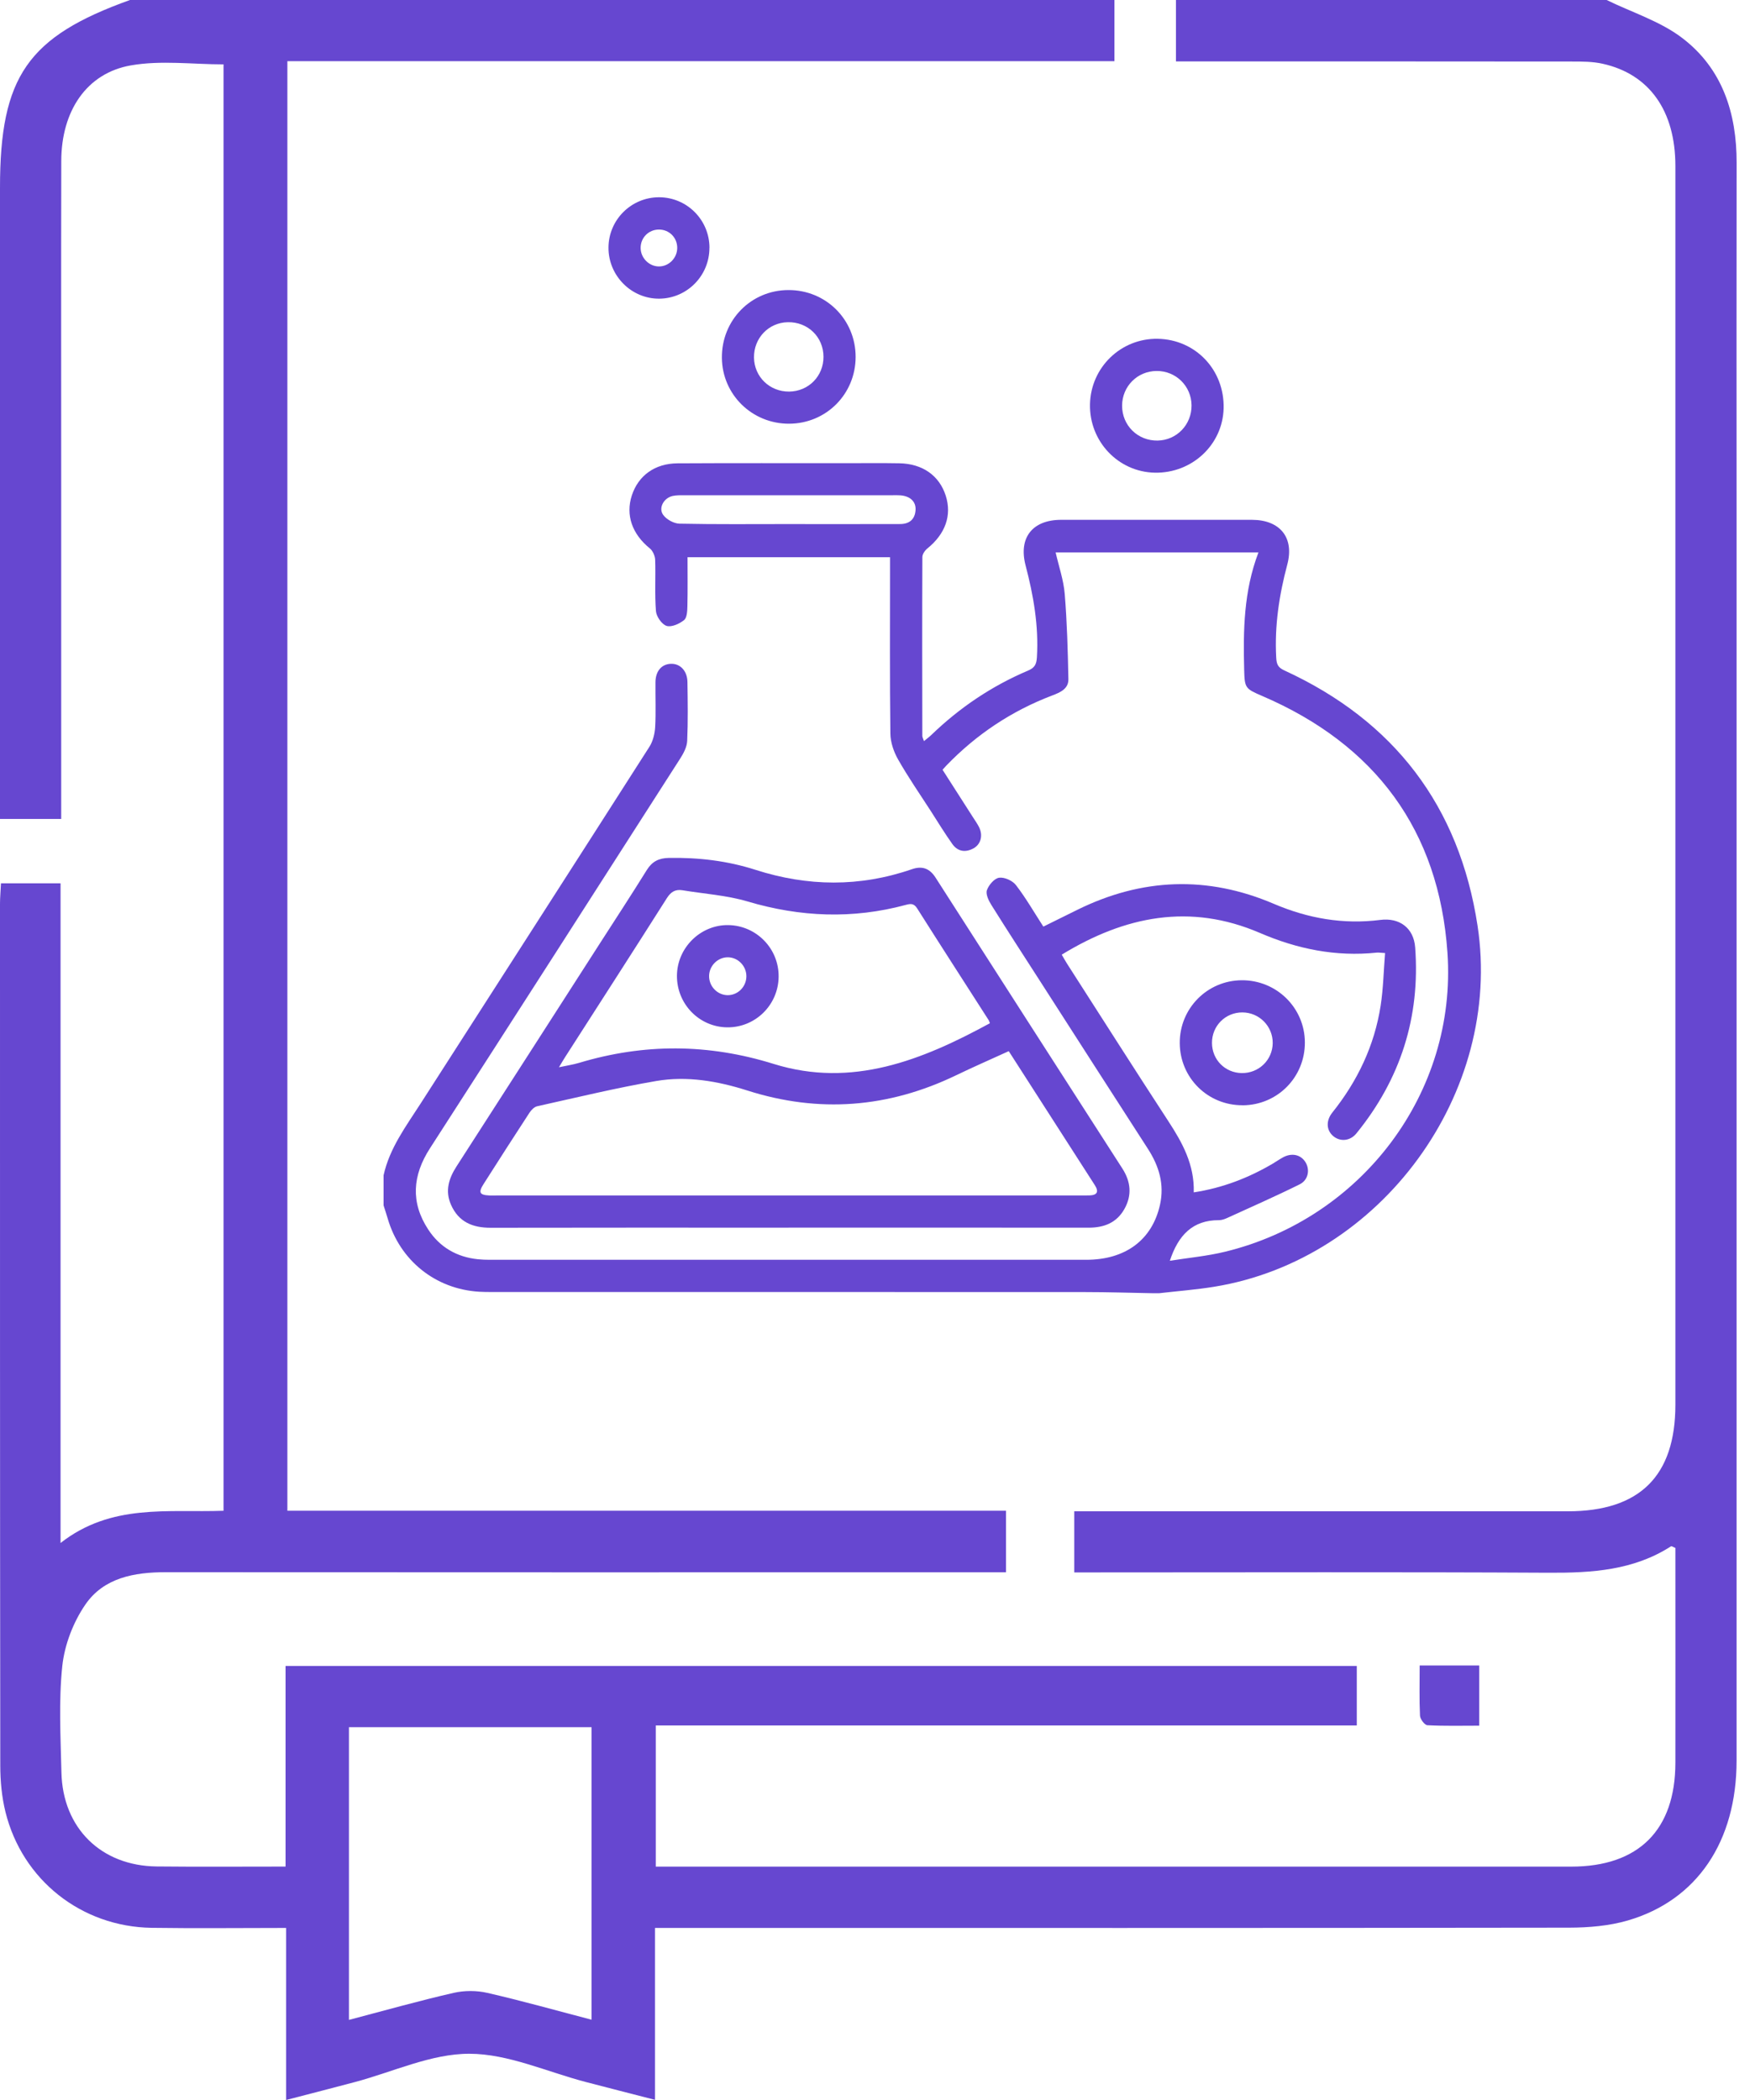
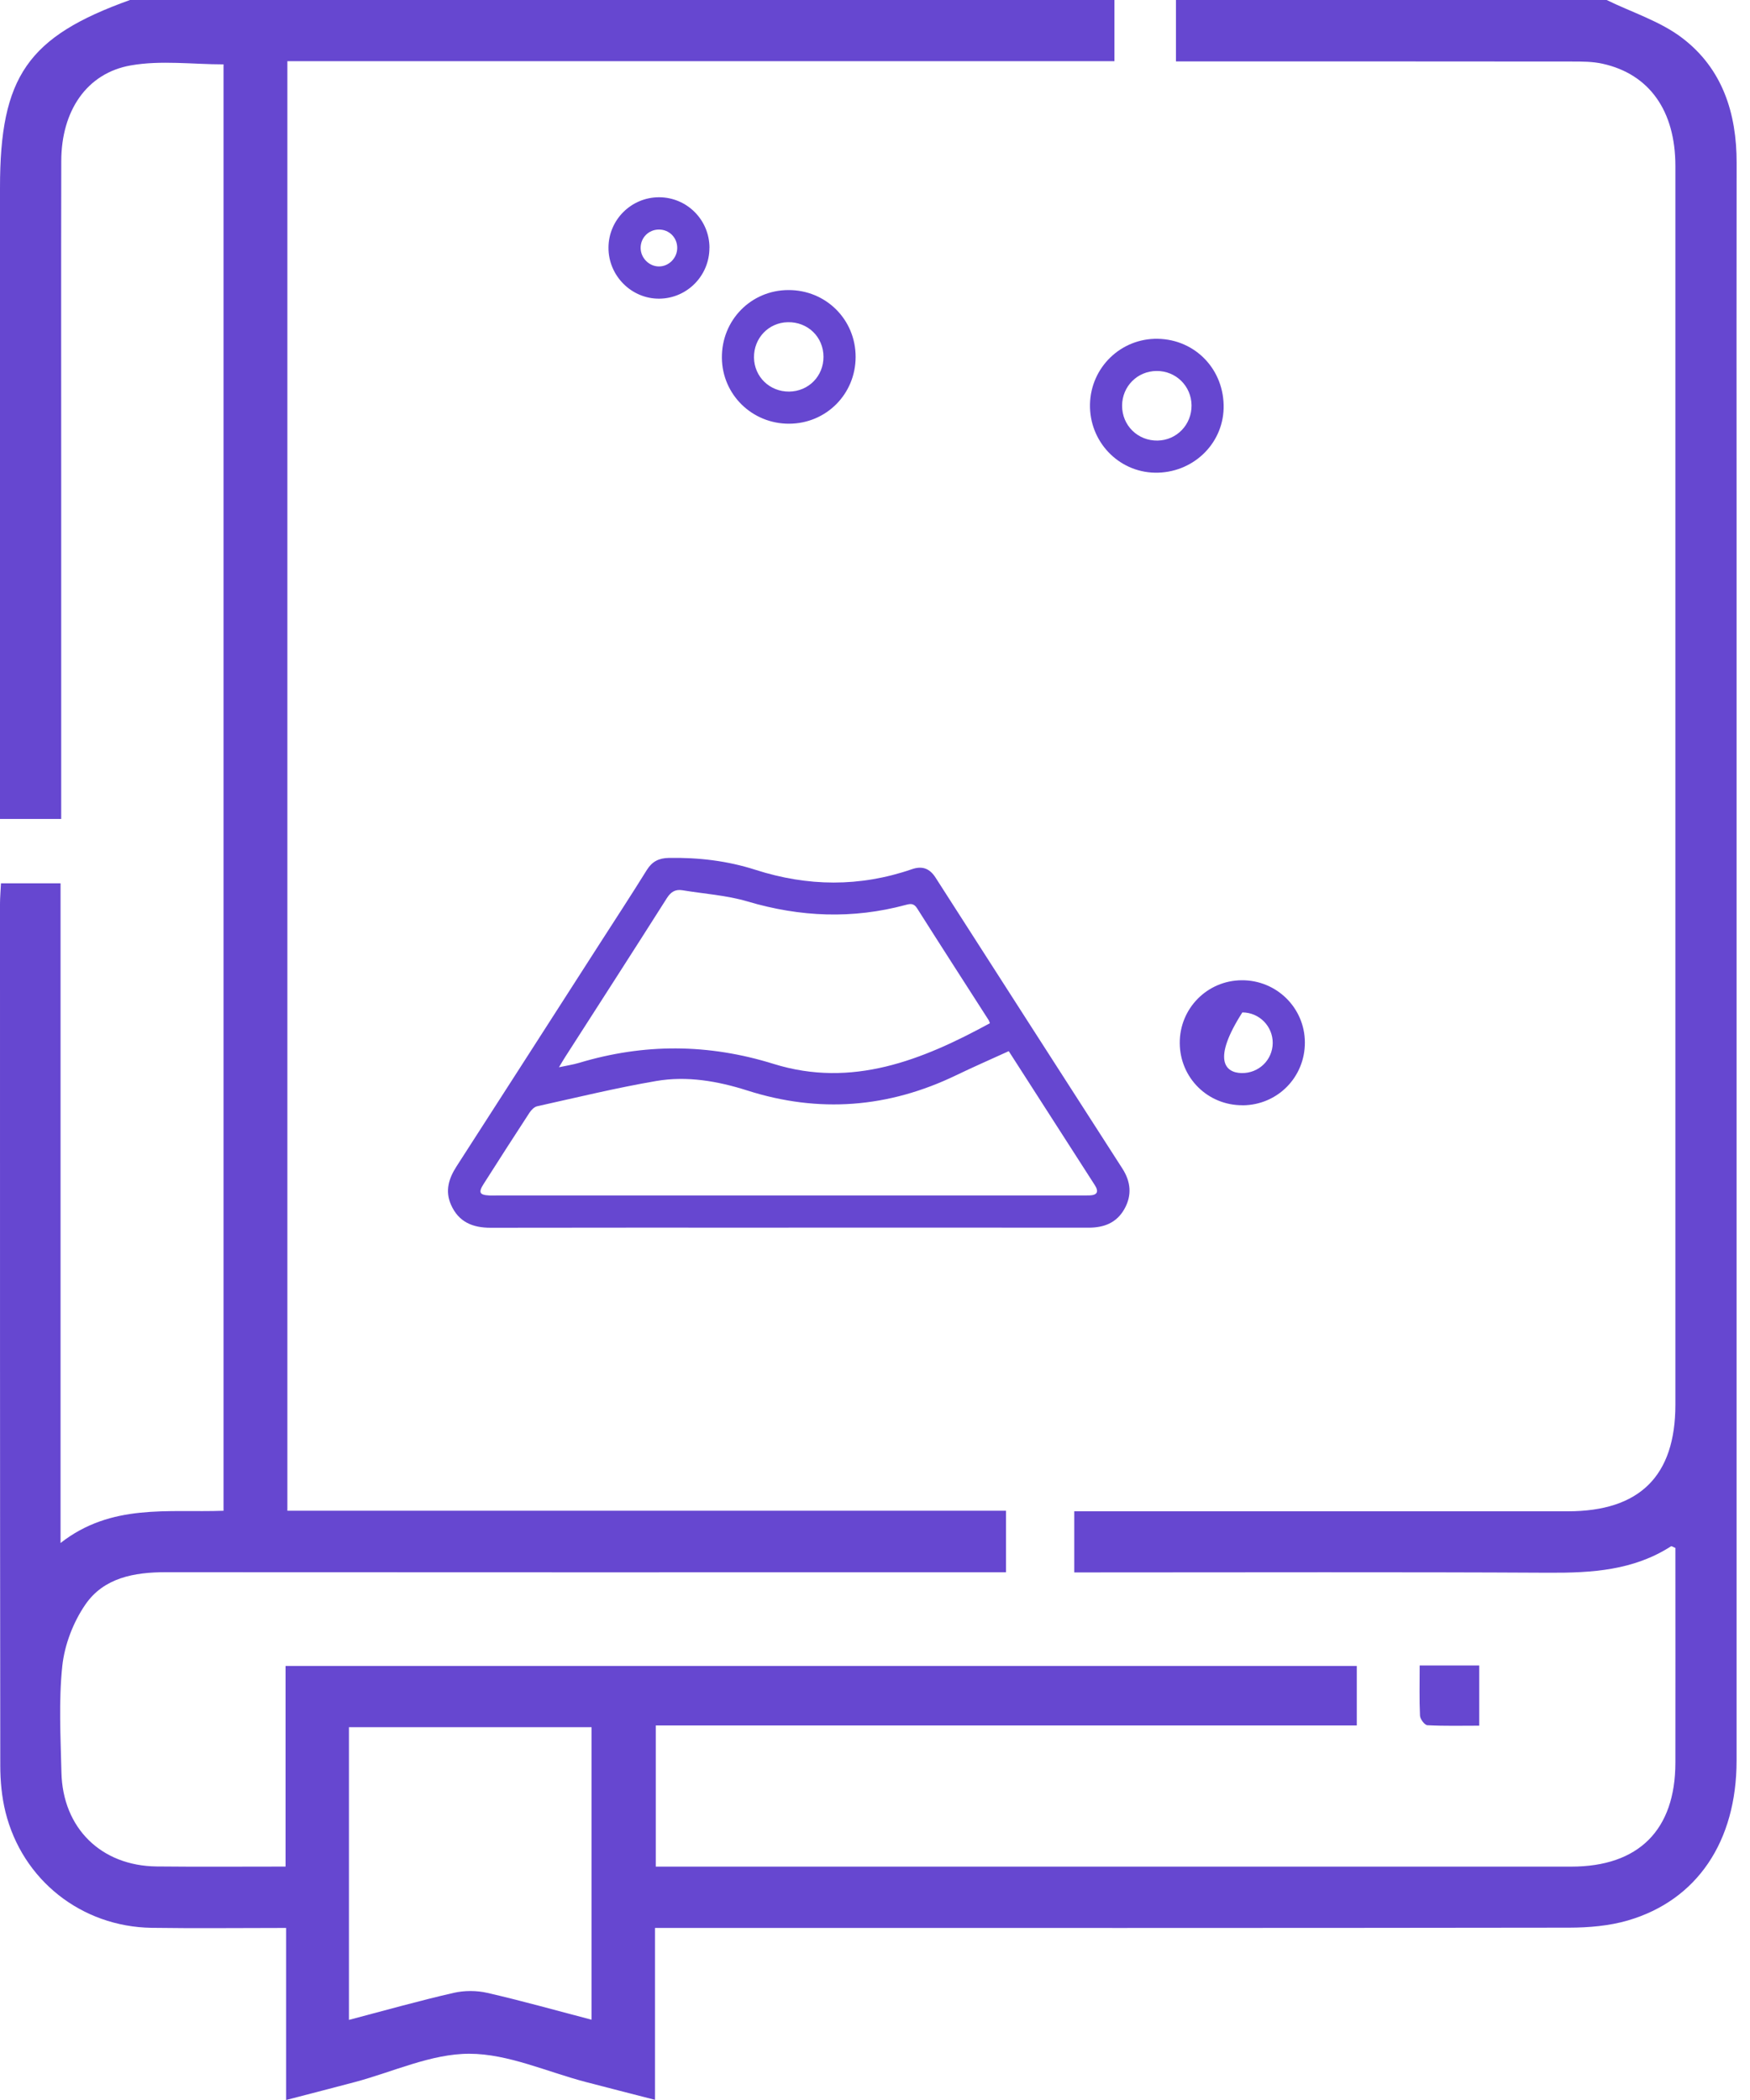
<svg xmlns="http://www.w3.org/2000/svg" width="75" height="90" viewBox="0 0 75 90" fill="none">
-   <path d="M16.439 50.37C16.695 49.207 17.397 48.274 18.022 47.301C21.292 42.205 24.568 37.113 27.828 32.011C27.982 31.772 28.06 31.453 28.078 31.165C28.114 30.525 28.084 29.881 28.091 29.238C28.096 28.763 28.35 28.468 28.744 28.449C29.147 28.431 29.455 28.747 29.462 29.23C29.475 30.071 29.488 30.914 29.451 31.754C29.44 32.008 29.299 32.279 29.156 32.502C25.585 38.077 22.011 43.651 18.425 49.216C17.68 50.373 17.588 51.526 18.352 52.693C18.85 53.454 19.575 53.873 20.481 53.968C20.648 53.985 20.817 53.991 20.985 53.991C29.509 53.991 38.031 53.993 46.555 53.991C48.239 53.991 49.382 53.134 49.715 51.629C49.909 50.754 49.672 49.973 49.195 49.234C47.652 46.846 46.118 44.45 44.58 42.057C43.877 40.963 43.168 39.874 42.48 38.773C42.366 38.59 42.237 38.315 42.297 38.148C42.376 37.926 42.616 37.645 42.82 37.617C43.047 37.585 43.394 37.742 43.54 37.932C43.966 38.485 44.316 39.096 44.715 39.712C45.218 39.463 45.694 39.227 46.17 38.993C48.937 37.627 51.748 37.521 54.589 38.734C56.058 39.361 57.564 39.627 59.155 39.425C59.98 39.319 60.589 39.773 60.65 40.604C60.872 43.591 60.02 46.252 58.131 48.575C57.863 48.904 57.445 48.937 57.152 48.701C56.847 48.455 56.812 48.041 57.1 47.681C58.182 46.328 58.906 44.81 59.171 43.096C59.284 42.364 59.298 41.616 59.36 40.845C59.174 40.836 59.086 40.818 59.001 40.827C57.254 41.01 55.598 40.674 53.996 39.983C51.005 38.696 48.209 39.258 45.503 40.914C45.58 41.045 45.652 41.178 45.732 41.303C47.177 43.555 48.612 45.813 50.074 48.054C50.676 48.977 51.194 49.915 51.161 51.102C52.404 50.91 53.515 50.479 54.559 49.863C54.703 49.778 54.841 49.679 54.988 49.6C55.365 49.396 55.748 49.483 55.95 49.809C56.146 50.13 56.074 50.571 55.699 50.758C54.678 51.265 53.631 51.725 52.594 52.199C52.484 52.249 52.359 52.293 52.242 52.293C51.114 52.288 50.496 52.938 50.136 54.033C50.929 53.906 51.73 53.834 52.502 53.646C58.358 52.223 62.446 46.836 62.034 40.834C61.674 35.584 58.938 31.907 54.093 29.827C53.373 29.518 53.342 29.487 53.322 28.722C53.277 27.022 53.301 25.331 53.934 23.675H45.241C45.38 24.281 45.582 24.86 45.631 25.453C45.731 26.667 45.764 27.888 45.788 29.106C45.797 29.52 45.441 29.675 45.098 29.805C43.355 30.467 41.84 31.477 40.548 32.82C40.507 32.864 40.467 32.909 40.395 32.99C40.827 33.664 41.262 34.341 41.695 35.019C41.786 35.16 41.884 35.299 41.959 35.448C42.137 35.802 42.038 36.191 41.712 36.363C41.371 36.546 41.043 36.493 40.817 36.176C40.489 35.715 40.195 35.231 39.889 34.755C39.416 34.023 38.919 33.304 38.489 32.547C38.303 32.22 38.164 31.815 38.159 31.444C38.13 29.118 38.144 26.792 38.144 24.465V23.88H29.466C29.466 24.582 29.476 25.281 29.46 25.979C29.455 26.185 29.444 26.474 29.316 26.576C29.116 26.737 28.777 26.89 28.568 26.824C28.362 26.758 28.13 26.423 28.112 26.19C28.053 25.46 28.103 24.722 28.078 23.988C28.071 23.821 27.976 23.605 27.849 23.502C27.094 22.892 26.803 22.075 27.079 21.231C27.358 20.382 28.064 19.863 29.037 19.857C31.44 19.843 33.841 19.852 36.244 19.851C37.01 19.851 37.775 19.841 38.539 19.855C39.538 19.872 40.258 20.383 40.532 21.245C40.801 22.088 40.515 22.884 39.74 23.51C39.637 23.593 39.532 23.748 39.53 23.87C39.519 26.425 39.523 28.982 39.528 31.537C39.528 31.593 39.562 31.651 39.599 31.762C39.723 31.658 39.827 31.582 39.919 31.494C41.131 30.324 42.508 29.398 44.059 28.74C44.345 28.619 44.421 28.47 44.439 28.167C44.52 26.822 44.292 25.523 43.953 24.23C43.643 23.039 44.252 22.279 45.479 22.278C48.204 22.276 50.927 22.276 53.651 22.278C54.852 22.278 55.48 23.034 55.169 24.197C54.82 25.508 54.62 26.824 54.695 28.182C54.709 28.454 54.762 28.604 55.038 28.73C59.751 30.894 62.54 34.55 63.323 39.669C64.419 46.842 59.188 53.985 52.039 55.146C51.258 55.273 50.464 55.333 49.677 55.424H49.401C48.444 55.407 47.489 55.375 46.532 55.375C38.047 55.371 29.563 55.372 21.08 55.372C20.897 55.372 20.713 55.371 20.53 55.36C18.658 55.243 17.141 54.024 16.615 52.22C16.56 52.032 16.498 51.847 16.439 51.66C16.439 51.232 16.439 50.803 16.439 50.375V50.37ZM33.802 22.461C34.001 22.461 34.2 22.461 34.398 22.461C35.79 22.461 37.181 22.463 38.574 22.459C38.968 22.459 39.214 22.262 39.238 21.856C39.26 21.499 39.009 21.264 38.597 21.23C38.49 21.221 38.383 21.225 38.276 21.225C35.294 21.225 32.31 21.225 29.329 21.225C29.161 21.225 28.989 21.221 28.827 21.256C28.453 21.339 28.207 21.766 28.421 22.065C28.562 22.262 28.878 22.438 29.121 22.443C30.68 22.476 32.241 22.46 33.801 22.46L33.802 22.461Z" fill="#6647D0" />
  <path d="M33.793 52.614C29.539 52.614 25.285 52.609 21.032 52.618C20.254 52.621 19.654 52.371 19.328 51.631C19.067 51.037 19.232 50.506 19.567 49.986C21.613 46.812 23.653 43.632 25.694 40.455C26.372 39.401 27.058 38.352 27.72 37.287C27.947 36.922 28.234 36.776 28.661 36.768C29.927 36.745 31.168 36.89 32.371 37.276C34.614 37.997 36.847 38.023 39.081 37.252C39.525 37.098 39.843 37.218 40.096 37.613C42.761 41.772 45.431 45.926 48.102 50.081C48.463 50.644 48.521 51.222 48.189 51.814C47.852 52.412 47.309 52.616 46.648 52.615C42.364 52.61 38.079 52.612 33.794 52.612L33.793 52.614ZM43.229 45.051C42.45 45.407 41.707 45.73 40.979 46.082C38.077 47.481 35.098 47.717 32.021 46.734C30.756 46.331 29.442 46.104 28.129 46.328C26.415 46.621 24.721 47.035 23.022 47.411C22.896 47.44 22.767 47.572 22.691 47.689C22.03 48.699 21.379 49.718 20.73 50.736C20.492 51.108 20.549 51.215 20.981 51.235C21.073 51.239 21.165 51.235 21.257 51.235C29.628 51.235 37.998 51.235 46.368 51.235C46.475 51.235 46.583 51.235 46.69 51.232C47.022 51.222 47.102 51.077 46.922 50.794C45.7 48.892 44.477 46.988 43.231 45.048L43.229 45.051ZM23.953 45.74C24.292 45.667 24.562 45.628 24.818 45.551C27.604 44.714 30.354 44.724 33.158 45.597C36.51 46.64 39.518 45.439 42.424 43.852C42.405 43.803 42.395 43.757 42.372 43.722C41.349 42.126 40.321 40.534 39.308 38.933C39.168 38.714 39.037 38.723 38.817 38.782C36.544 39.396 34.295 39.304 32.037 38.634C31.139 38.368 30.18 38.308 29.249 38.154C28.946 38.105 28.754 38.219 28.581 38.49C27.133 40.774 25.666 43.048 24.206 45.325C24.134 45.438 24.067 45.554 23.955 45.741L23.953 45.74Z" fill="#6647D0" />
  <path d="M33.823 18.159C32.234 18.167 30.952 16.912 30.938 15.337C30.923 13.724 32.183 12.437 33.785 12.431C35.395 12.424 36.672 13.694 36.67 15.299C36.667 16.889 35.41 18.152 33.823 18.159ZM33.821 16.782C34.651 16.774 35.296 16.121 35.292 15.289C35.29 14.44 34.619 13.791 33.763 13.809C32.938 13.825 32.303 14.491 32.314 15.325C32.326 16.15 32.986 16.789 33.82 16.782H33.821Z" fill="#6647D0" />
  <path d="M46.714 17.325C46.747 15.743 48.042 14.492 49.619 14.52C51.243 14.55 52.482 15.858 52.441 17.501C52.401 19.062 51.086 20.29 49.489 20.258C47.923 20.226 46.68 18.914 46.714 17.325ZM51.066 17.371C51.058 16.545 50.395 15.893 49.569 15.899C48.742 15.904 48.091 16.56 48.09 17.388C48.089 18.234 48.761 18.895 49.61 18.882C50.43 18.868 51.074 18.201 51.066 17.371Z" fill="#6647D0" />
-   <path d="M53.262 47.368C51.77 47.38 50.573 46.201 50.561 44.711C50.548 43.224 51.737 42.017 53.221 42.011C54.709 42.003 55.917 43.193 55.923 44.671C55.931 46.163 54.751 47.359 53.262 47.37V47.368ZM53.244 43.389C52.516 43.387 51.938 43.967 51.942 44.698C51.946 45.416 52.499 45.976 53.214 45.989C53.945 46.001 54.536 45.431 54.545 44.706C54.552 43.983 53.969 43.392 53.246 43.389H53.244Z" fill="#6647D0" />
+   <path d="M53.262 47.368C51.77 47.38 50.573 46.201 50.561 44.711C50.548 43.224 51.737 42.017 53.221 42.011C54.709 42.003 55.917 43.193 55.923 44.671C55.931 46.163 54.751 47.359 53.262 47.37V47.368ZM53.244 43.389C51.946 45.416 52.499 45.976 53.214 45.989C53.945 46.001 54.536 45.431 54.545 44.706C54.552 43.983 53.969 43.392 53.246 43.389H53.244Z" fill="#6647D0" />
  <path d="M30.404 10.617C30.407 11.813 29.451 12.786 28.262 12.8C27.064 12.814 26.071 11.818 26.078 10.61C26.084 9.417 27.056 8.453 28.247 8.454C29.44 8.457 30.403 9.422 30.406 10.617H30.404ZM27.456 10.626C27.456 11.055 27.819 11.42 28.242 11.419C28.668 11.419 29.024 11.056 29.024 10.623C29.024 10.181 28.681 9.838 28.241 9.838C27.8 9.838 27.454 10.185 27.456 10.624V10.626Z" fill="#6647D0" />
-   <path d="M29.012 41.812C29.022 40.614 30.026 39.627 31.217 39.647C32.423 39.668 33.386 40.66 33.37 41.866C33.354 43.075 32.367 44.043 31.163 44.029C29.962 44.014 29.002 43.024 29.012 41.811V41.812ZM31.988 41.841C31.989 41.394 31.62 41.021 31.179 41.027C30.757 41.033 30.401 41.388 30.39 41.815C30.378 42.262 30.735 42.641 31.175 42.65C31.618 42.658 31.986 42.293 31.988 41.841Z" fill="#6647D0" />
  <path d="M68.855 0C69.944 0.533 71.154 0.909 72.1 1.632C73.819 2.943 74.432 4.854 74.427 6.987C74.418 11.909 74.425 16.831 74.425 21.751C74.425 39.651 74.425 57.551 74.425 75.454C74.425 78.913 72.737 81.44 69.763 82.306C68.963 82.539 68.091 82.612 67.253 82.614C54.567 82.633 41.883 82.626 29.196 82.626H28.071V89.993C27.012 89.721 26.063 89.479 25.119 89.232C23.45 88.798 21.782 88.02 20.115 88.018C18.478 88.016 16.839 88.798 15.199 89.234C14.269 89.481 13.335 89.721 12.261 90C12.261 88.725 12.261 87.515 12.261 86.308C12.261 85.101 12.261 83.92 12.261 82.626C10.286 82.626 8.391 82.649 6.496 82.621C3.488 82.574 0.958 80.573 0.235 77.659C0.075 77.013 0.012 76.327 0.012 75.66C-0.002 63.35 0 51.046 0 38.74C0 38.456 0.028 38.169 0.042 37.857H2.595V66.128C4.779 64.421 7.198 64.834 9.58 64.747V2.759C8.262 2.759 6.9 2.576 5.611 2.802C3.706 3.133 2.63 4.763 2.626 6.9C2.616 11.559 2.623 16.216 2.623 20.875C2.623 25.591 2.623 30.307 2.623 35.098H0C0 34.745 0 34.403 0 34.057C0 25.384 0 16.714 0 8.041C0 3.283 1.184 1.573 5.571 0H47.761V2.621H12.316V64.745H43.115V67.384H41.995C30.363 67.384 18.732 67.389 7.102 67.38C5.752 67.38 4.45 67.617 3.661 68.763C3.14 69.519 2.767 70.489 2.67 71.398C2.511 72.903 2.598 74.442 2.633 75.963C2.687 78.347 4.333 79.965 6.712 79.991C8.523 80.01 10.336 79.996 12.238 79.996V71.4H58.148V73.948H28.104V79.998C28.398 79.998 28.708 79.998 29.015 79.998C41.789 79.998 54.564 79.998 67.338 79.998C70.226 79.998 71.797 78.431 71.802 75.552C71.807 72.478 71.802 69.402 71.802 66.339C71.715 66.306 71.642 66.252 71.614 66.271C70.01 67.302 68.23 67.412 66.384 67.403C59.968 67.368 53.552 67.389 47.136 67.389C46.788 67.389 46.443 67.389 46.039 67.389V64.77C46.385 64.77 46.723 64.77 47.063 64.77C53.773 64.77 60.482 64.77 67.192 64.77C70.273 64.77 71.802 63.256 71.802 60.203C71.802 42.507 71.802 24.809 71.802 7.113C71.802 4.751 70.689 3.175 68.681 2.731C68.258 2.637 67.81 2.637 67.373 2.637C62.07 2.63 56.767 2.633 51.464 2.633C51.145 2.633 50.825 2.633 50.398 2.633V0C56.551 0 62.704 0 68.857 0H68.855ZM25.352 86.559V74.021H14.955V86.567C16.503 86.16 17.963 85.747 19.441 85.409C19.901 85.303 20.425 85.303 20.885 85.409C22.36 85.747 23.818 86.158 25.349 86.559H25.352Z" fill="#6647D0" />
  <path d="M60.843 71.377H63.396V73.958C62.659 73.958 61.914 73.977 61.174 73.939C61.057 73.932 60.864 73.678 60.857 73.53C60.824 72.838 60.843 72.142 60.843 71.379V71.377Z" fill="#6647D0" />
</svg>